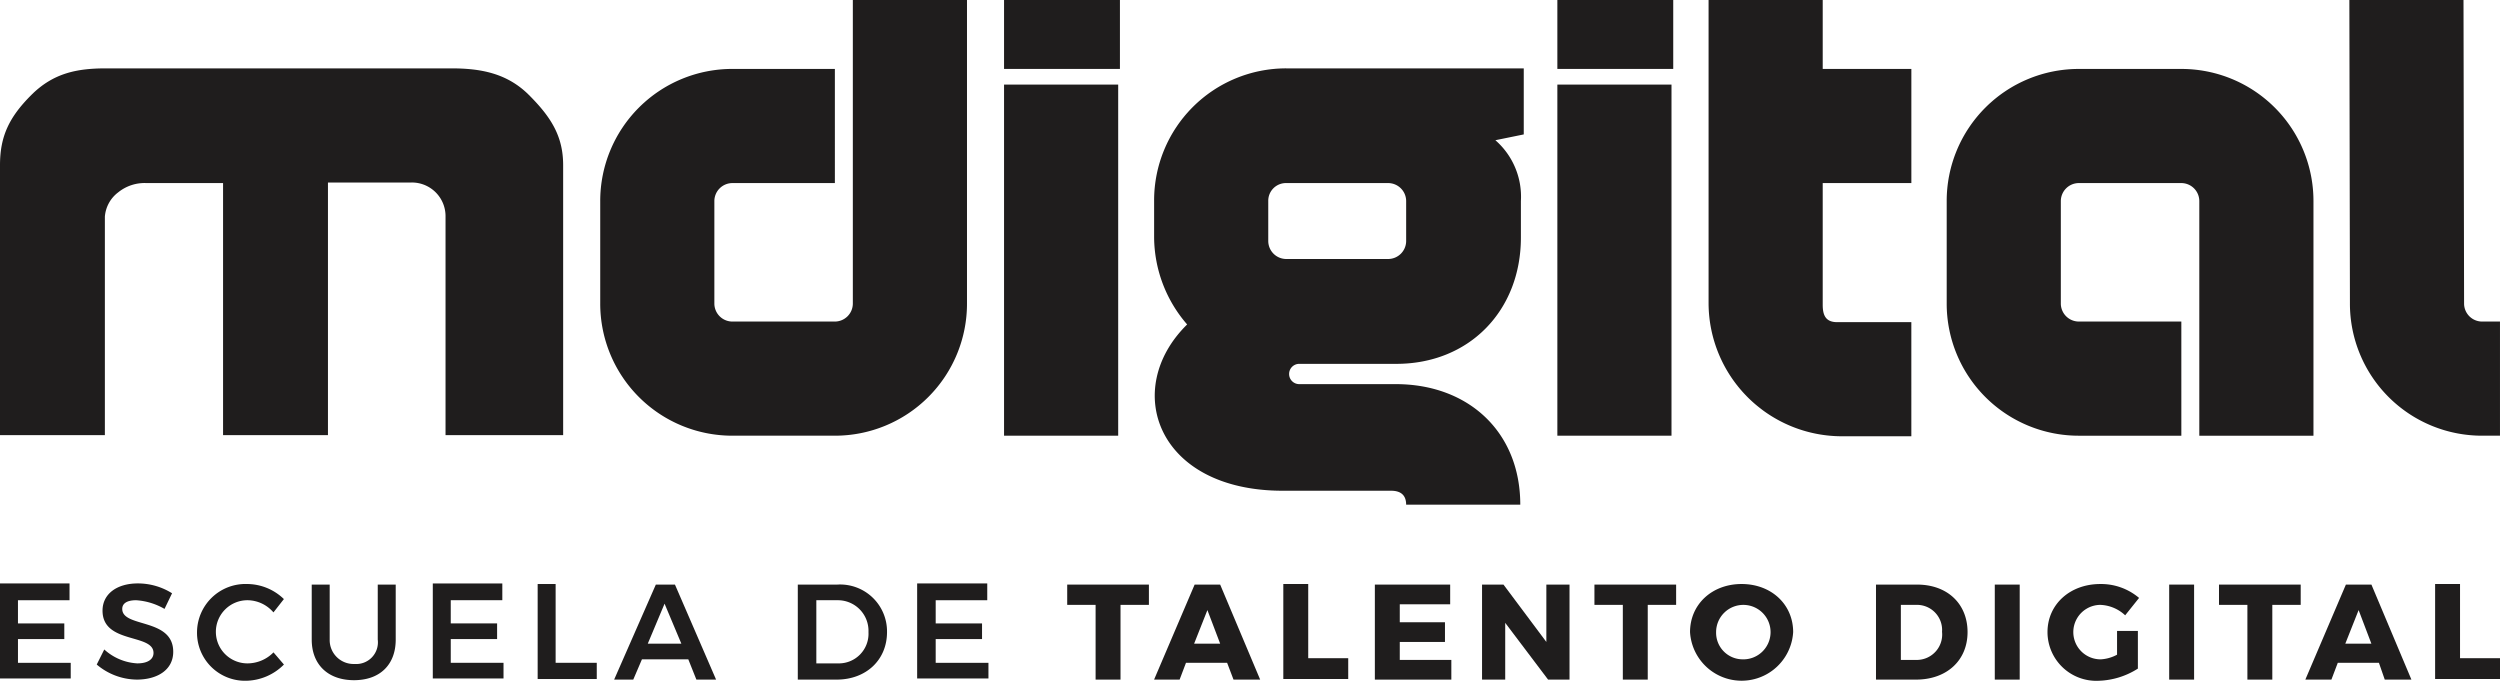
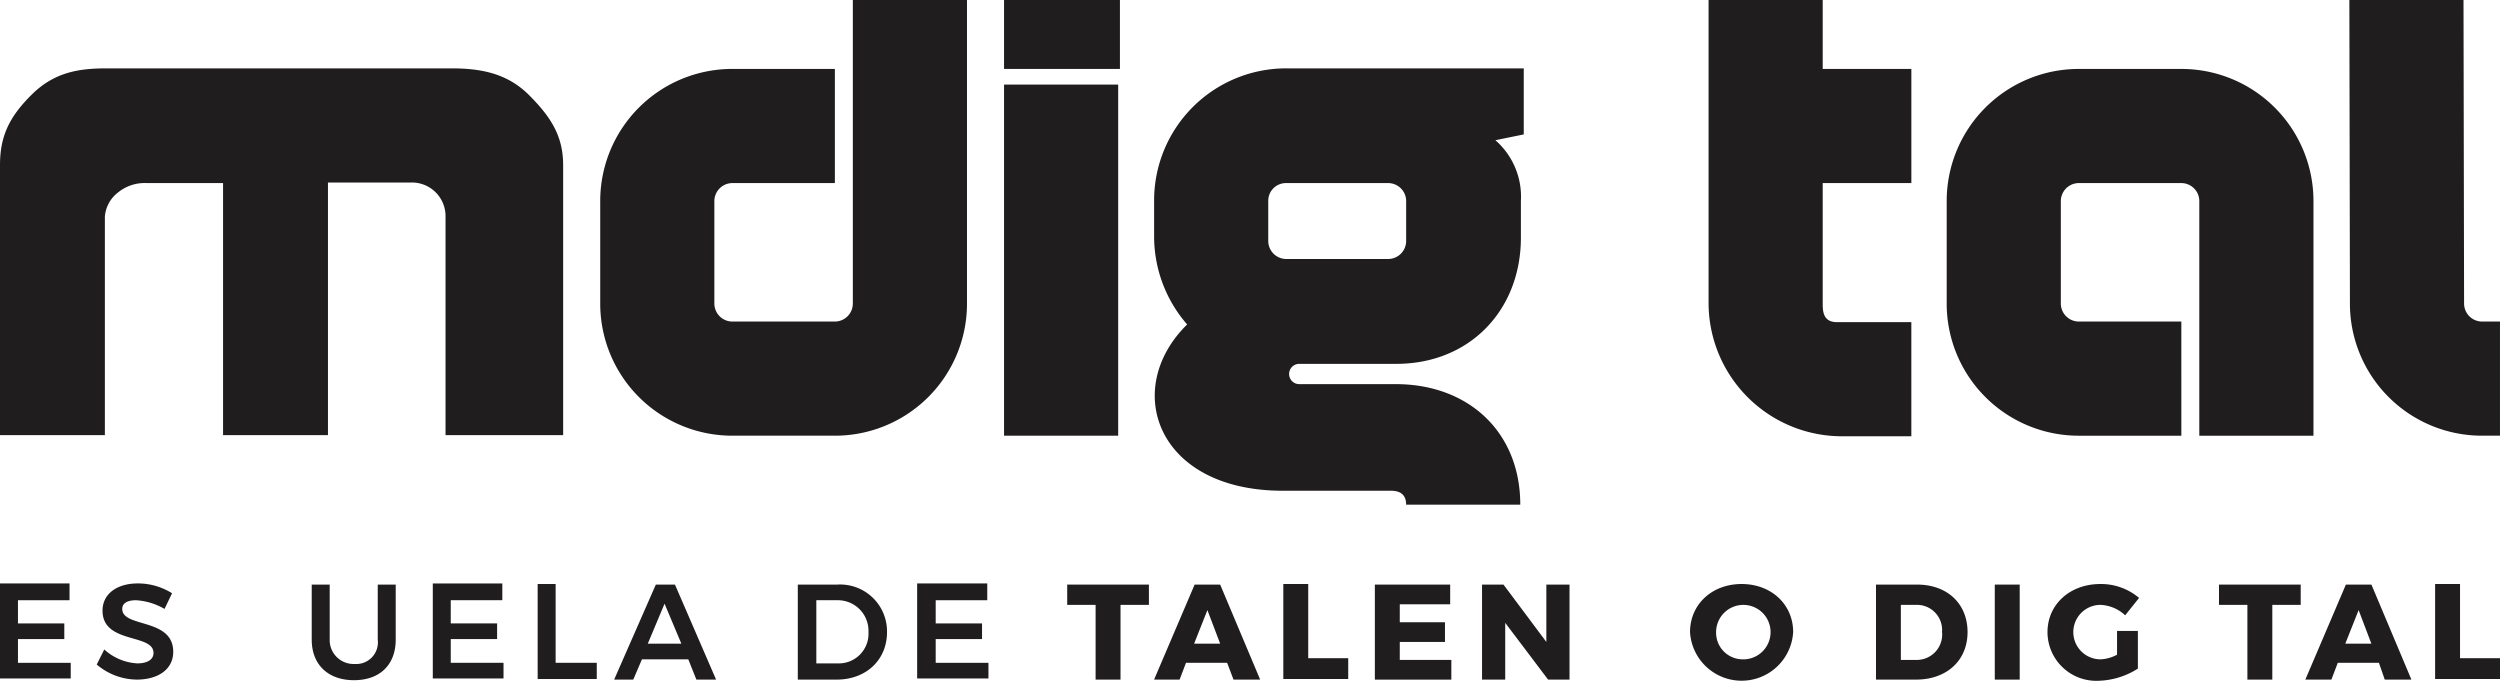
<svg xmlns="http://www.w3.org/2000/svg" width="293.787" height="80" viewBox="0 0 293.787 80">
  <g id="logo-digital" transform="translate(-23.1 -34.2)">
    <g id="Grupo_36" data-name="Grupo 36" transform="translate(23.1 34.2)">
      <g id="Grupo_33" data-name="Grupo 33">
        <path id="XMLID_00000067234263009986688180000000734839020229618354_" d="M89.279,89.1H75.457V63.43a3.954,3.954,0,0,0-4.017-4.017h-9.8V89.1H49.313V59.481H40.326a4.929,4.929,0,0,0-3.336,1.089,3.943,3.943,0,0,0-1.566,2.86V89.1H23.1V57.37c0-3.4,1.089-5.651,3.677-8.238S32.155,46,35.56,46H76.138c3.4,0,6.536.545,9.123,3.132s4.017,4.834,4.017,8.238Z" transform="translate(-23.1 -37.966)" fill="#1f1d1d" />
        <path id="Trazado_173" data-name="Trazado 173" d="M154.274,55.715H142.223a2.121,2.121,0,0,0-2.111,2.111V69.877a2.121,2.121,0,0,0,2.111,2.111h12.051a2.121,2.121,0,0,0,2.111-2.111V34.2H169.8V69.877A15.517,15.517,0,0,1,154.274,85.4H142.223A15.517,15.517,0,0,1,126.7,69.877V57.826A15.517,15.517,0,0,1,142.223,42.3h12.051Z" transform="translate(-56.164 -34.2)" fill="#1f1d1d" />
        <path id="Trazado_174" data-name="Trazado 174" d="M210.017,34.2v8.1H196.4V34.2ZM196.4,44.14h13.413V85.4H196.4Z" transform="translate(-78.409 -34.2)" fill="#1f1d1d" />
        <path id="Trazado_175" data-name="Trazado 175" d="M265.738,46.068v7.694l-3.336.681a8.8,8.8,0,0,1,3,7.149v4.289c0,8.579-6.06,14.843-14.638,14.843H239.321a1.192,1.192,0,0,0,0,2.383h11.37c8.579,0,14.638,5.651,14.638,14.162H251.917c0-1.157-.681-1.634-1.77-1.634H237.415c-14.843,0-18.928-11.983-11.234-19.54A15.748,15.748,0,0,1,222.3,65.813V61.523A15.517,15.517,0,0,1,237.823,46h27.915ZM235.713,61.591v4.7a2.121,2.121,0,0,0,2.111,2.111h11.983a2.121,2.121,0,0,0,2.111-2.111v-4.7a2.121,2.121,0,0,0-2.111-2.111H237.823A2.078,2.078,0,0,0,235.713,61.591Z" transform="translate(-86.674 -37.966)" fill="#1f1d1d" />
-         <path id="Trazado_176" data-name="Trazado 176" d="M305.517,34.2v8.1H291.9V34.2ZM291.9,44.14h13.413V85.4H291.9Z" transform="translate(-108.887 -34.2)" fill="#1f1d1d" />
        <path id="Trazado_177" data-name="Trazado 177" d="M318,69.877V34.2h13.413v8.1H341.83V55.715H331.413v14.3c0,1.226.34,2.043,1.7,2.043h8.715V85.468h-8.238A15.677,15.677,0,0,1,318,69.877Z" transform="translate(-117.217 -34.2)" fill="#1f1d1d" />
        <g id="Grupo_30" data-name="Grupo 30" transform="translate(228.766 8.102)">
          <g id="Grupo_29" data-name="Grupo 29">
            <path id="Trazado_178" data-name="Trazado 178" d="M359.1,73.674V61.623A15.517,15.517,0,0,1,374.623,46.1h12.051A15.516,15.516,0,0,1,402.2,61.623V89.2H388.785V61.623a2.121,2.121,0,0,0-2.111-2.111H374.623a2.121,2.121,0,0,0-2.111,2.111V73.674a2.121,2.121,0,0,0,2.111,2.111h12.051V89.2H374.623A15.516,15.516,0,0,1,359.1,73.674Z" transform="translate(-359.1 -46.1)" fill="#1f1d1d" />
          </g>
        </g>
        <g id="Grupo_32" data-name="Grupo 32" transform="translate(276.085 0)">
          <g id="Grupo_31" data-name="Grupo 31">
-             <path id="Trazado_179" data-name="Trazado 179" d="M446.3,85.4h-2.111a15.517,15.517,0,0,1-15.523-15.523L428.6,34.2h13.413l.068,35.677a2.121,2.121,0,0,0,2.111,2.111H446.3V85.4Z" transform="translate(-428.6 -34.2)" fill="#1f1d1d" />
+             <path id="Trazado_179" data-name="Trazado 179" d="M446.3,85.4h-2.111a15.517,15.517,0,0,1-15.523-15.523L428.6,34.2h13.413l.068,35.677a2.121,2.121,0,0,0,2.111,2.111H446.3Z" transform="translate(-428.6 -34.2)" fill="#1f1d1d" />
          </g>
        </g>
      </g>
      <g id="Grupo_35" data-name="Grupo 35" transform="translate(0 68.562)">
        <g id="Grupo_34" data-name="Grupo 34">
          <path id="Trazado_180" data-name="Trazado 180" d="M31.27,135.036v1.838h-6.06V139.6h5.447v1.838H25.211v2.792h6.2v1.838H23.1V134.9h8.17Z" transform="translate(-23.1 -134.9)" fill="#1f1d1d" />
          <path id="Trazado_181" data-name="Trazado 181" d="M44.43,136.874c-1.021,0-1.634.34-1.634,1.021,0,2.247,5.991,1.021,5.991,5.038,0,2.111-1.838,3.268-4.289,3.268a7.383,7.383,0,0,1-4.7-1.77l.885-1.77a6.269,6.269,0,0,0,3.881,1.634c1.226,0,1.906-.477,1.906-1.226,0-2.315-5.991-1.021-5.991-4.97,0-1.974,1.7-3.2,4.153-3.2a7.54,7.54,0,0,1,4.017,1.157l-.885,1.838A7.616,7.616,0,0,0,44.43,136.874Z" transform="translate(-28.43 -134.9)" fill="#1f1d1d" />
-           <path id="Trazado_182" data-name="Trazado 182" d="M63.091,136.906a3.711,3.711,0,1,0,0,7.421,4.3,4.3,0,0,0,3-1.294l1.226,1.43a6.419,6.419,0,0,1-4.426,1.906,5.641,5.641,0,0,1-5.787-5.719A5.7,5.7,0,0,1,63.023,135a6.26,6.26,0,0,1,4.289,1.77l-1.226,1.566A4.061,4.061,0,0,0,63.091,136.906Z" transform="translate(-33.951 -134.932)" fill="#1f1d1d" />
          <path id="Trazado_183" data-name="Trazado 183" d="M81.938,144.428a2.547,2.547,0,0,0,2.723-2.86V135.1h2.111v6.468c0,2.928-1.838,4.766-4.9,4.766s-4.97-1.838-4.97-4.766V135.1h2.111v6.468A2.807,2.807,0,0,0,81.938,144.428Z" transform="translate(-40.27 -134.964)" fill="#1f1d1d" />
          <path id="Trazado_184" data-name="Trazado 184" d="M105.97,135.036v1.838h-6.06V139.6h5.447v1.838H99.911v2.792h6.2v1.838H97.8V134.9h8.17Z" transform="translate(-46.94 -134.9)" fill="#1f1d1d" />
          <path id="Trazado_185" data-name="Trazado 185" d="M118.011,135.068v9.191h4.834v1.906H115.9V135h2.111Z" transform="translate(-52.717 -134.932)" fill="#1f1d1d" />
          <path id="Trazado_186" data-name="Trazado 186" d="M137.815,143.883h-5.447l-1.021,2.383H129.1L134,135.1h2.247l4.834,11.166h-2.315ZM137,142.045l-1.974-4.7-1.974,4.7Z" transform="translate(-56.93 -134.964)" fill="#1f1d1d" />
          <path id="Trazado_187" data-name="Trazado 187" d="M171.285,140.683c0,3.268-2.451,5.583-5.923,5.583H160.8V135.1h4.63A5.511,5.511,0,0,1,171.285,140.683Zm-2.179,0a3.6,3.6,0,0,0-3.677-3.745h-2.451v7.421H165.5A3.486,3.486,0,0,0,169.106,140.683Z" transform="translate(-67.047 -134.964)" fill="#1f1d1d" />
          <path id="Trazado_188" data-name="Trazado 188" d="M189.638,135.036v1.838h-6.06V139.6h5.447v1.838h-5.447v2.792h6.2v1.838H181.4V134.9h8.238Z" transform="translate(-73.621 -134.9)" fill="#1f1d1d" />
          <path id="Trazado_189" data-name="Trazado 189" d="M216.9,135.1v2.383h-3.336v8.783h-2.928v-8.783H207.3V135.1Z" transform="translate(-81.887 -134.964)" fill="#1f1d1d" />
          <path id="Trazado_190" data-name="Trazado 190" d="M230.879,144.292h-4.834l-.749,1.974h-3l4.766-11.166h3l4.7,11.166h-3.132Zm-.817-2.247-1.5-3.949L227,142.045Z" transform="translate(-86.674 -134.964)" fill="#1f1d1d" />
          <path id="Trazado_191" data-name="Trazado 191" d="M247.528,135.068v8.647h4.7v2.451H244.6V135h2.928Z" transform="translate(-93.792 -134.932)" fill="#1f1d1d" />
          <path id="Trazado_192" data-name="Trazado 192" d="M269.251,135.1v2.315h-5.923v2.111h5.311v2.315h-5.311v2.111h6.06v2.315H260.4V135.1Z" transform="translate(-98.834 -134.964)" fill="#1f1d1d" />
          <path id="Trazado_193" data-name="Trazado 193" d="M281.419,135.1l5.038,6.74V135.1h2.723v11.166h-2.519l-5.038-6.672v6.672H278.9V135.1Z" transform="translate(-104.738 -134.964)" fill="#1f1d1d" />
-           <path id="Trazado_194" data-name="Trazado 194" d="M307.9,135.1v2.383h-3.336v8.783h-2.928v-8.783H298.3V135.1Z" transform="translate(-110.93 -134.964)" fill="#1f1d1d" />
          <path id="Trazado_195" data-name="Trazado 195" d="M326.919,140.651a6.07,6.07,0,0,1-12.119,0c0-3.268,2.587-5.651,6.06-5.651S326.919,137.383,326.919,140.651Zm-9.055,0a3.126,3.126,0,0,0,3.064,3.2,3.2,3.2,0,1,0-3.064-3.2Z" transform="translate(-116.196 -134.932)" fill="#1f1d1d" />
          <path id="Trazado_196" data-name="Trazado 196" d="M357.657,140.683c0,3.336-2.451,5.583-6.06,5.583h-4.7V135.1h4.834C355.274,135.1,357.657,137.347,357.657,140.683Zm-3,0a2.953,2.953,0,0,0-3-3.2h-1.838v6.468H351.8A2.986,2.986,0,0,0,354.662,140.683Z" transform="translate(-126.44 -134.964)" fill="#1f1d1d" />
          <path id="Trazado_197" data-name="Trazado 197" d="M370.328,135.1v11.166H367.4V135.1Z" transform="translate(-132.983 -134.964)" fill="#1f1d1d" />
          <path id="Trazado_198" data-name="Trazado 198" d="M384.6,140.515h2.519v4.426a9.046,9.046,0,0,1-4.63,1.43,5.734,5.734,0,0,1-5.991-5.719c0-3.268,2.655-5.651,6.2-5.651a6.911,6.911,0,0,1,4.562,1.634l-1.634,2.043a4.5,4.5,0,0,0-2.928-1.226,3.2,3.2,0,0,0,.068,6.4,4.542,4.542,0,0,0,1.906-.545v-2.791Z" transform="translate(-135.887 -134.932)" fill="#1f1d1d" />
-           <path id="Trazado_199" data-name="Trazado 199" d="M400.428,135.1v11.166H397.5V135.1Z" transform="translate(-142.589 -134.964)" fill="#1f1d1d" />
          <path id="Trazado_200" data-name="Trazado 200" d="M415.7,135.1v2.383h-3.336v8.783h-2.928v-8.783H406.1V135.1Z" transform="translate(-145.334 -134.964)" fill="#1f1d1d" />
          <path id="Trazado_201" data-name="Trazado 201" d="M429.647,144.292h-4.834l-.749,1.974H421l4.766-11.166h3l4.7,11.166h-3.132Zm-.885-2.247-1.5-3.949-1.566,3.949Z" transform="translate(-150.089 -134.964)" fill="#1f1d1d" />
          <path id="Trazado_202" data-name="Trazado 202" d="M446.328,135.068v8.647h4.7v2.451H443.4V135h2.928Z" transform="translate(-157.238 -134.932)" fill="#1f1d1d" />
        </g>
      </g>
    </g>
  </g>
</svg>